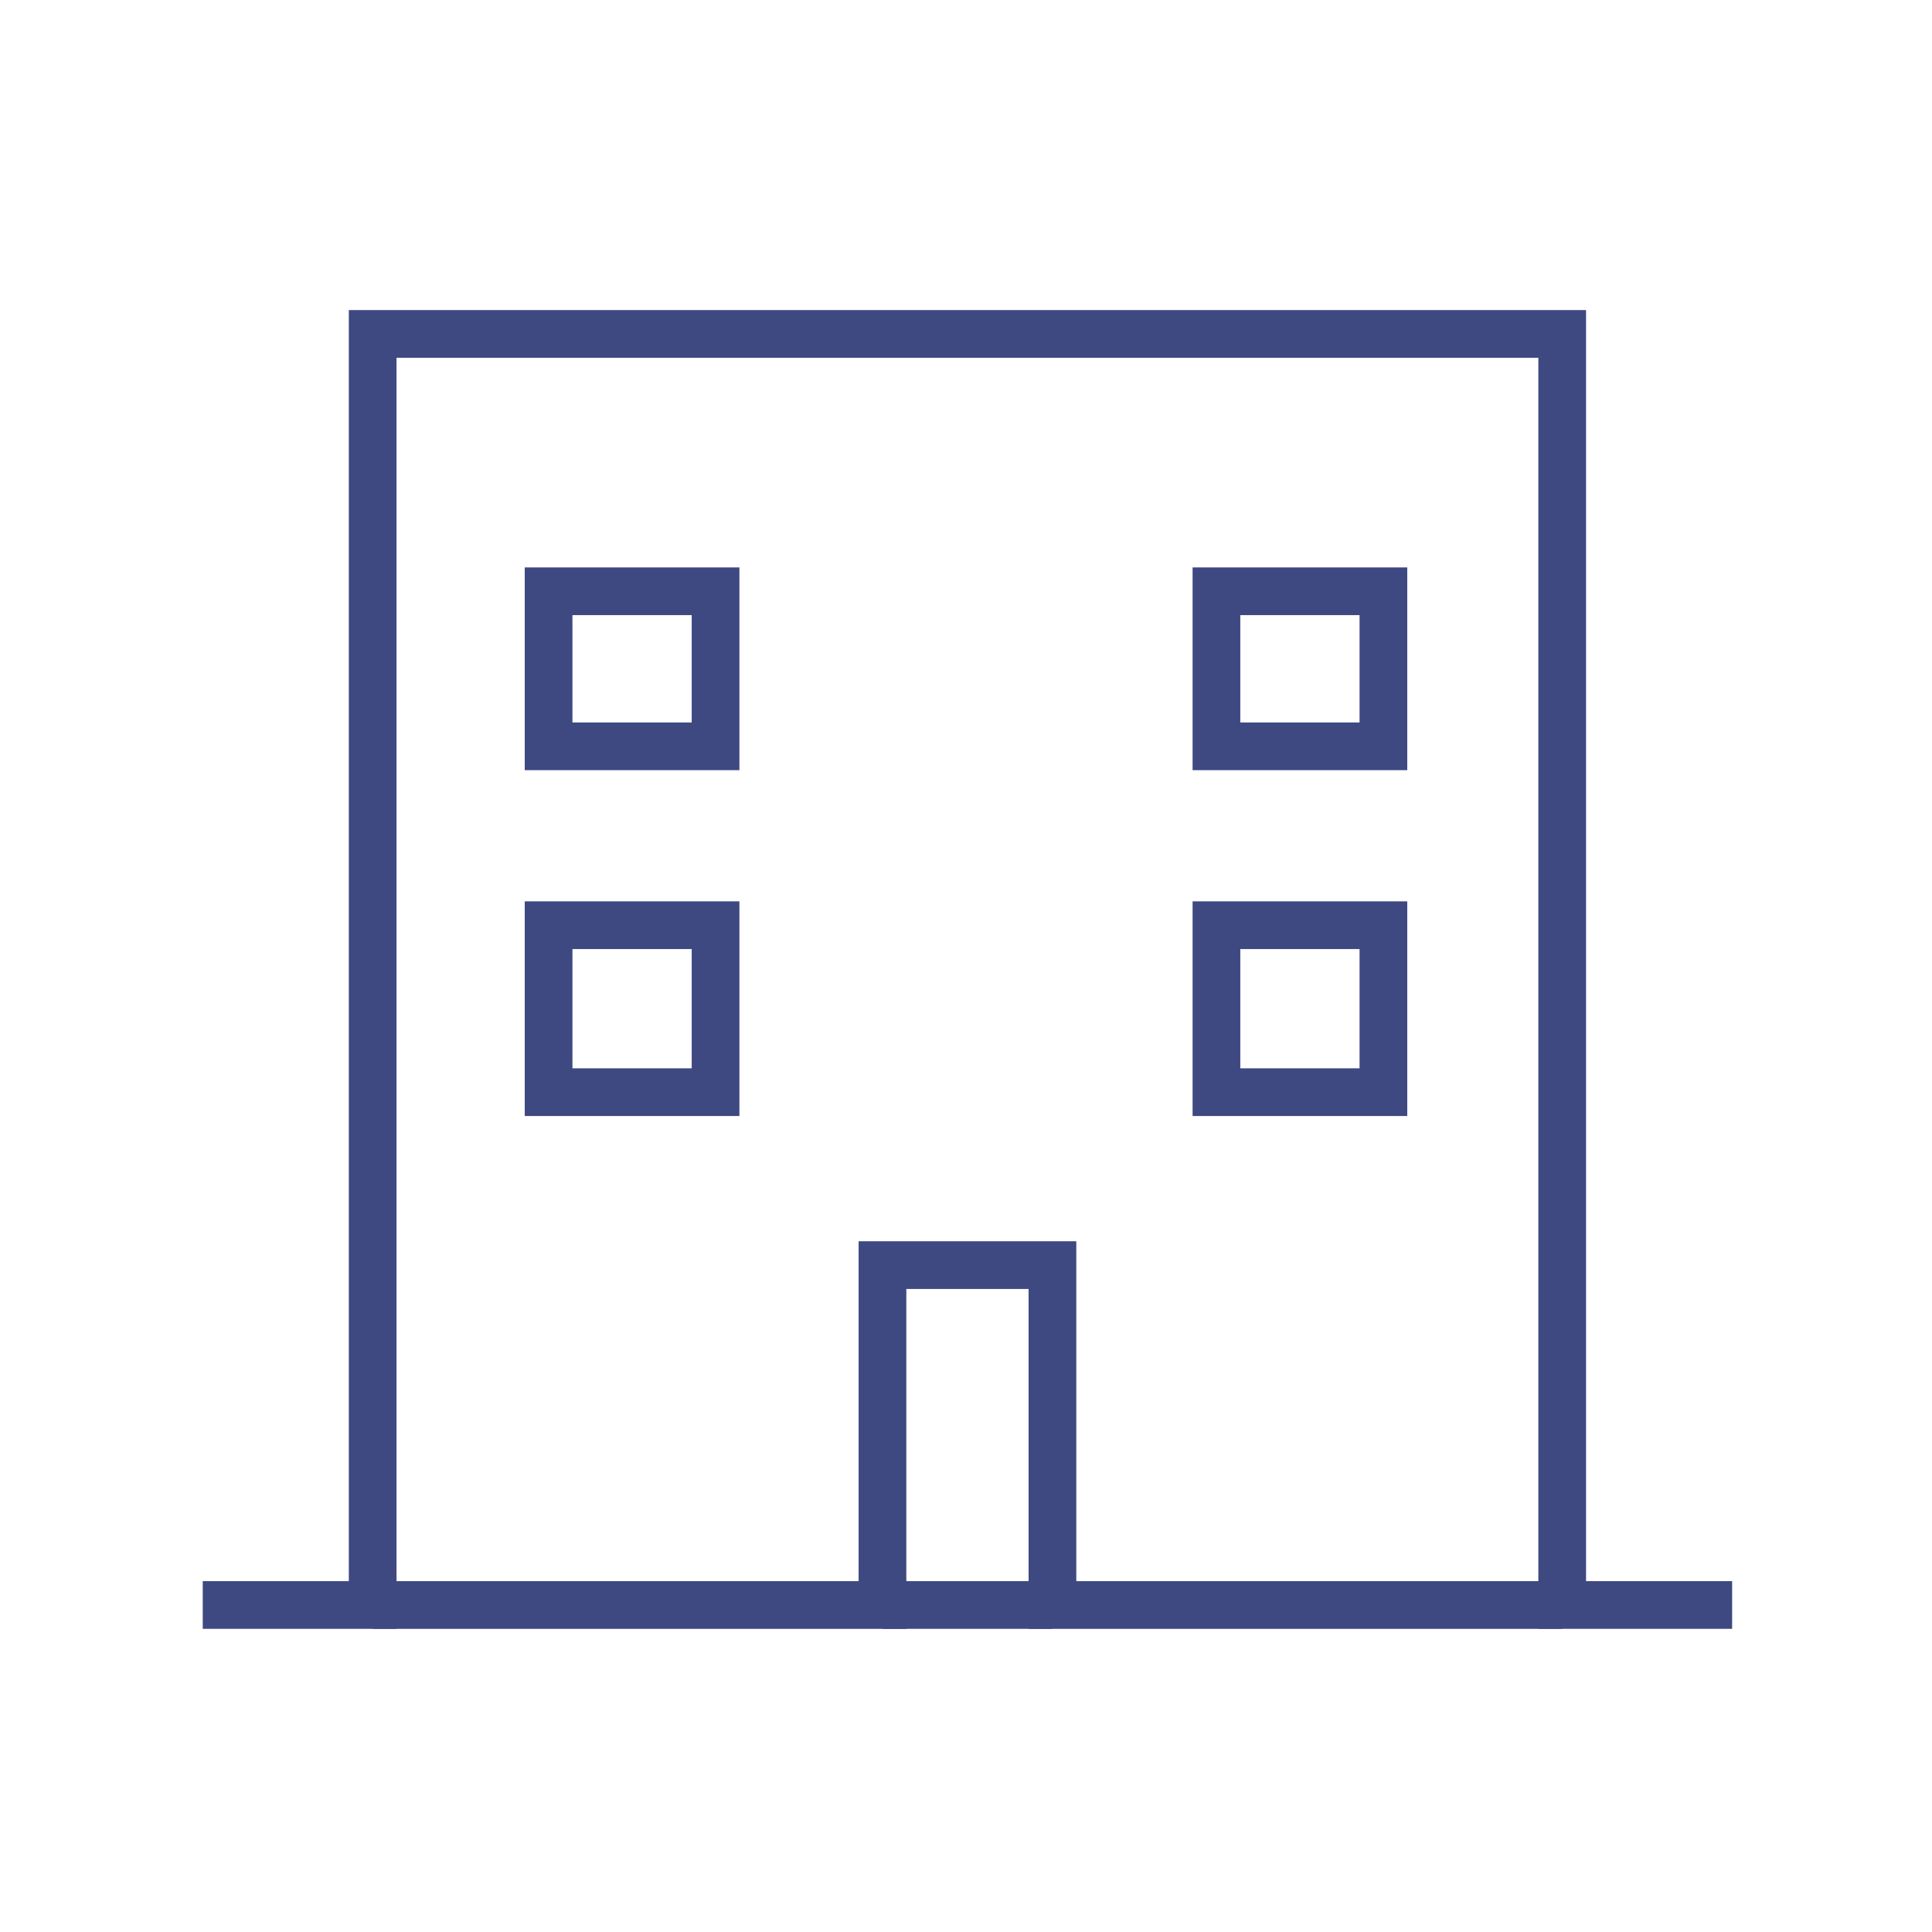
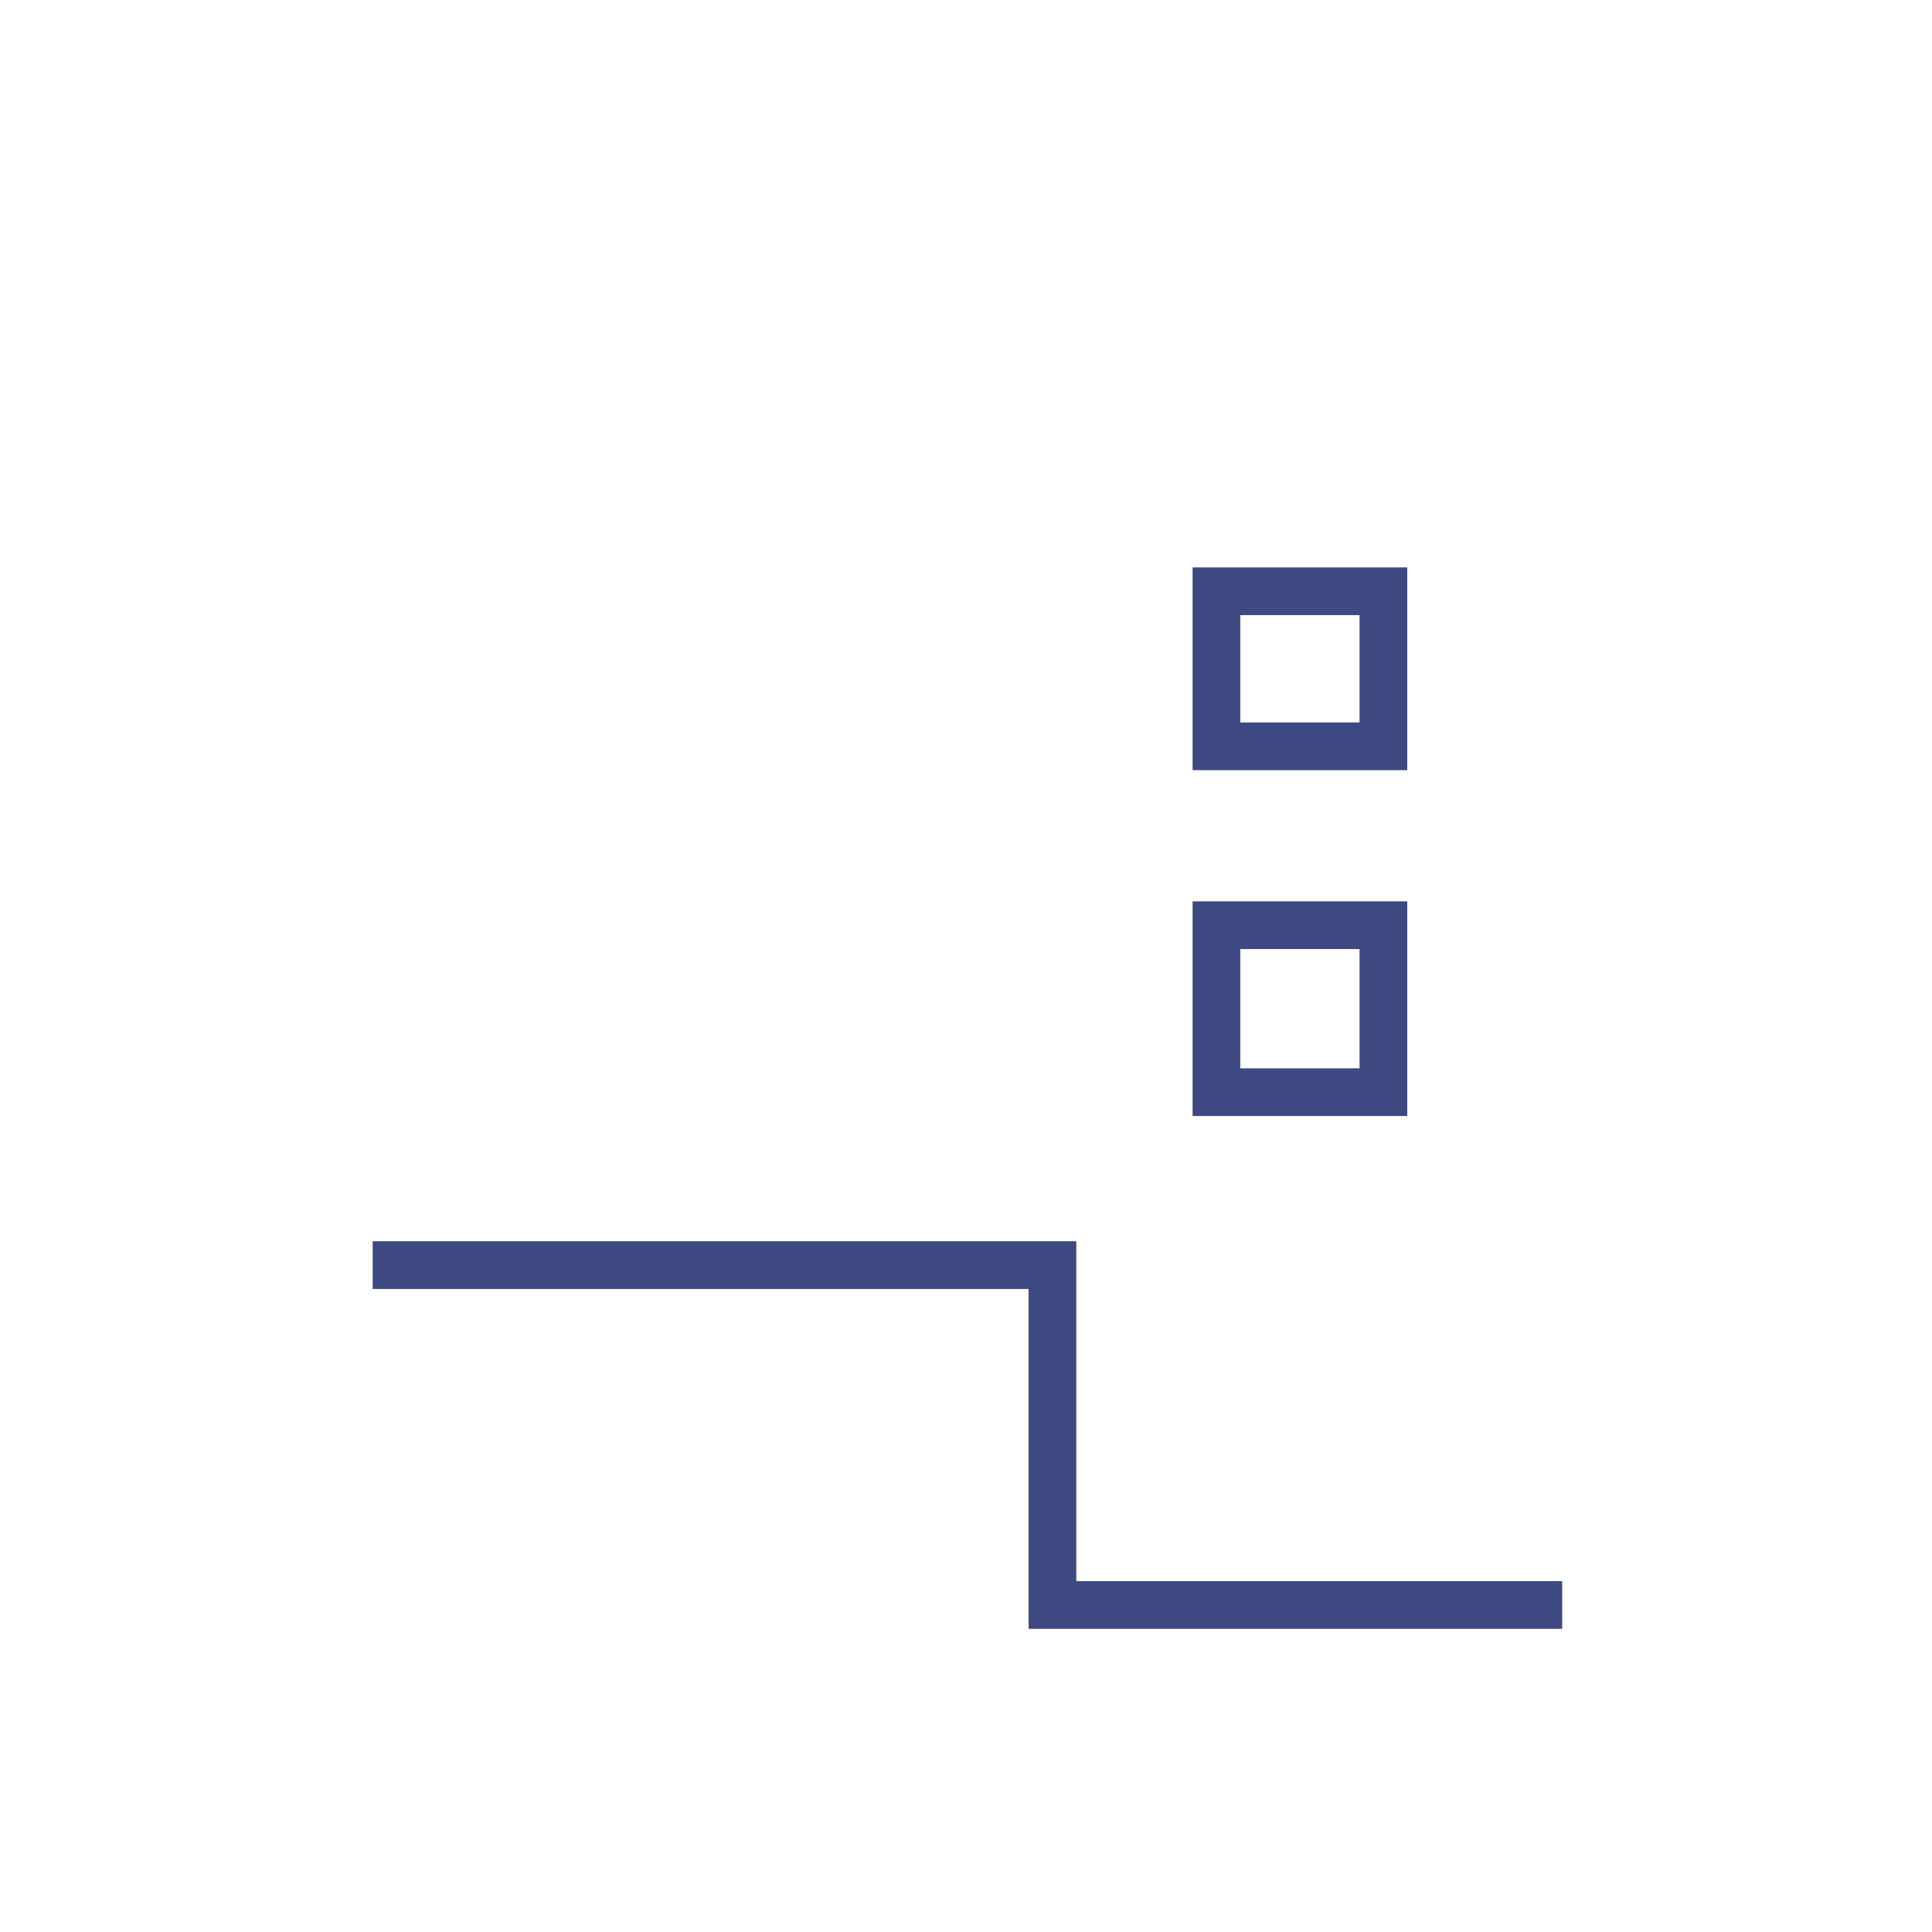
<svg xmlns="http://www.w3.org/2000/svg" width="162" height="162" viewBox="0 0 162 162">
  <g id="Groupe_11392" data-name="Groupe 11392" transform="translate(-231 -1337)">
    <g id="Groupe_11373" data-name="Groupe 11373" transform="translate(238.5 1336.75)">
-       <path id="Tracé_31150" data-name="Tracé 31150" d="M9.5,116.079H23.749V9.5h99.743V116.079h14.249" transform="translate(0 18.75)" fill="none" stroke="#3E4982" stroke-width="4" />
-       <path id="Tracé_31151" data-name="Tracé 31151" d="M114.243,73H71.5V44.5H57.247V73H14.5" transform="translate(9.249 61.831)" fill="none" stroke="#3E4982" stroke-width="4" />
-       <path id="Tracé_31152" data-name="Tracé 31152" d="M29.5,54.5H43.749" transform="translate(36.996 80.329)" fill="none" stroke="#3E4982" stroke-width="4" />
-       <rect id="Rectangle_2283" data-name="Rectangle 2283" width="14" height="13" transform="translate(38.5 49.829)" fill="none" stroke="#3E4982" stroke-width="4" />
-       <rect id="Rectangle_2284" data-name="Rectangle 2284" width="14" height="14" transform="translate(38.5 77.829)" fill="none" stroke="#3E4982" stroke-width="4" />
+       <path id="Tracé_31151" data-name="Tracé 31151" d="M114.243,73H71.5V44.5H57.247H14.5" transform="translate(9.249 61.831)" fill="none" stroke="#3E4982" stroke-width="4" />
      <rect id="Rectangle_2285" data-name="Rectangle 2285" width="14" height="14" transform="translate(94.5 77.829)" fill="none" stroke="#3E4982" stroke-width="4" />
      <rect id="Rectangle_2286" data-name="Rectangle 2286" width="14" height="13" transform="translate(94.5 49.829)" fill="none" stroke="#3E4982" stroke-width="4" />
    </g>
-     <rect id="Rectangle_2290" data-name="Rectangle 2290" width="162" height="162" transform="translate(231 1337)" fill="none" />
  </g>
</svg>